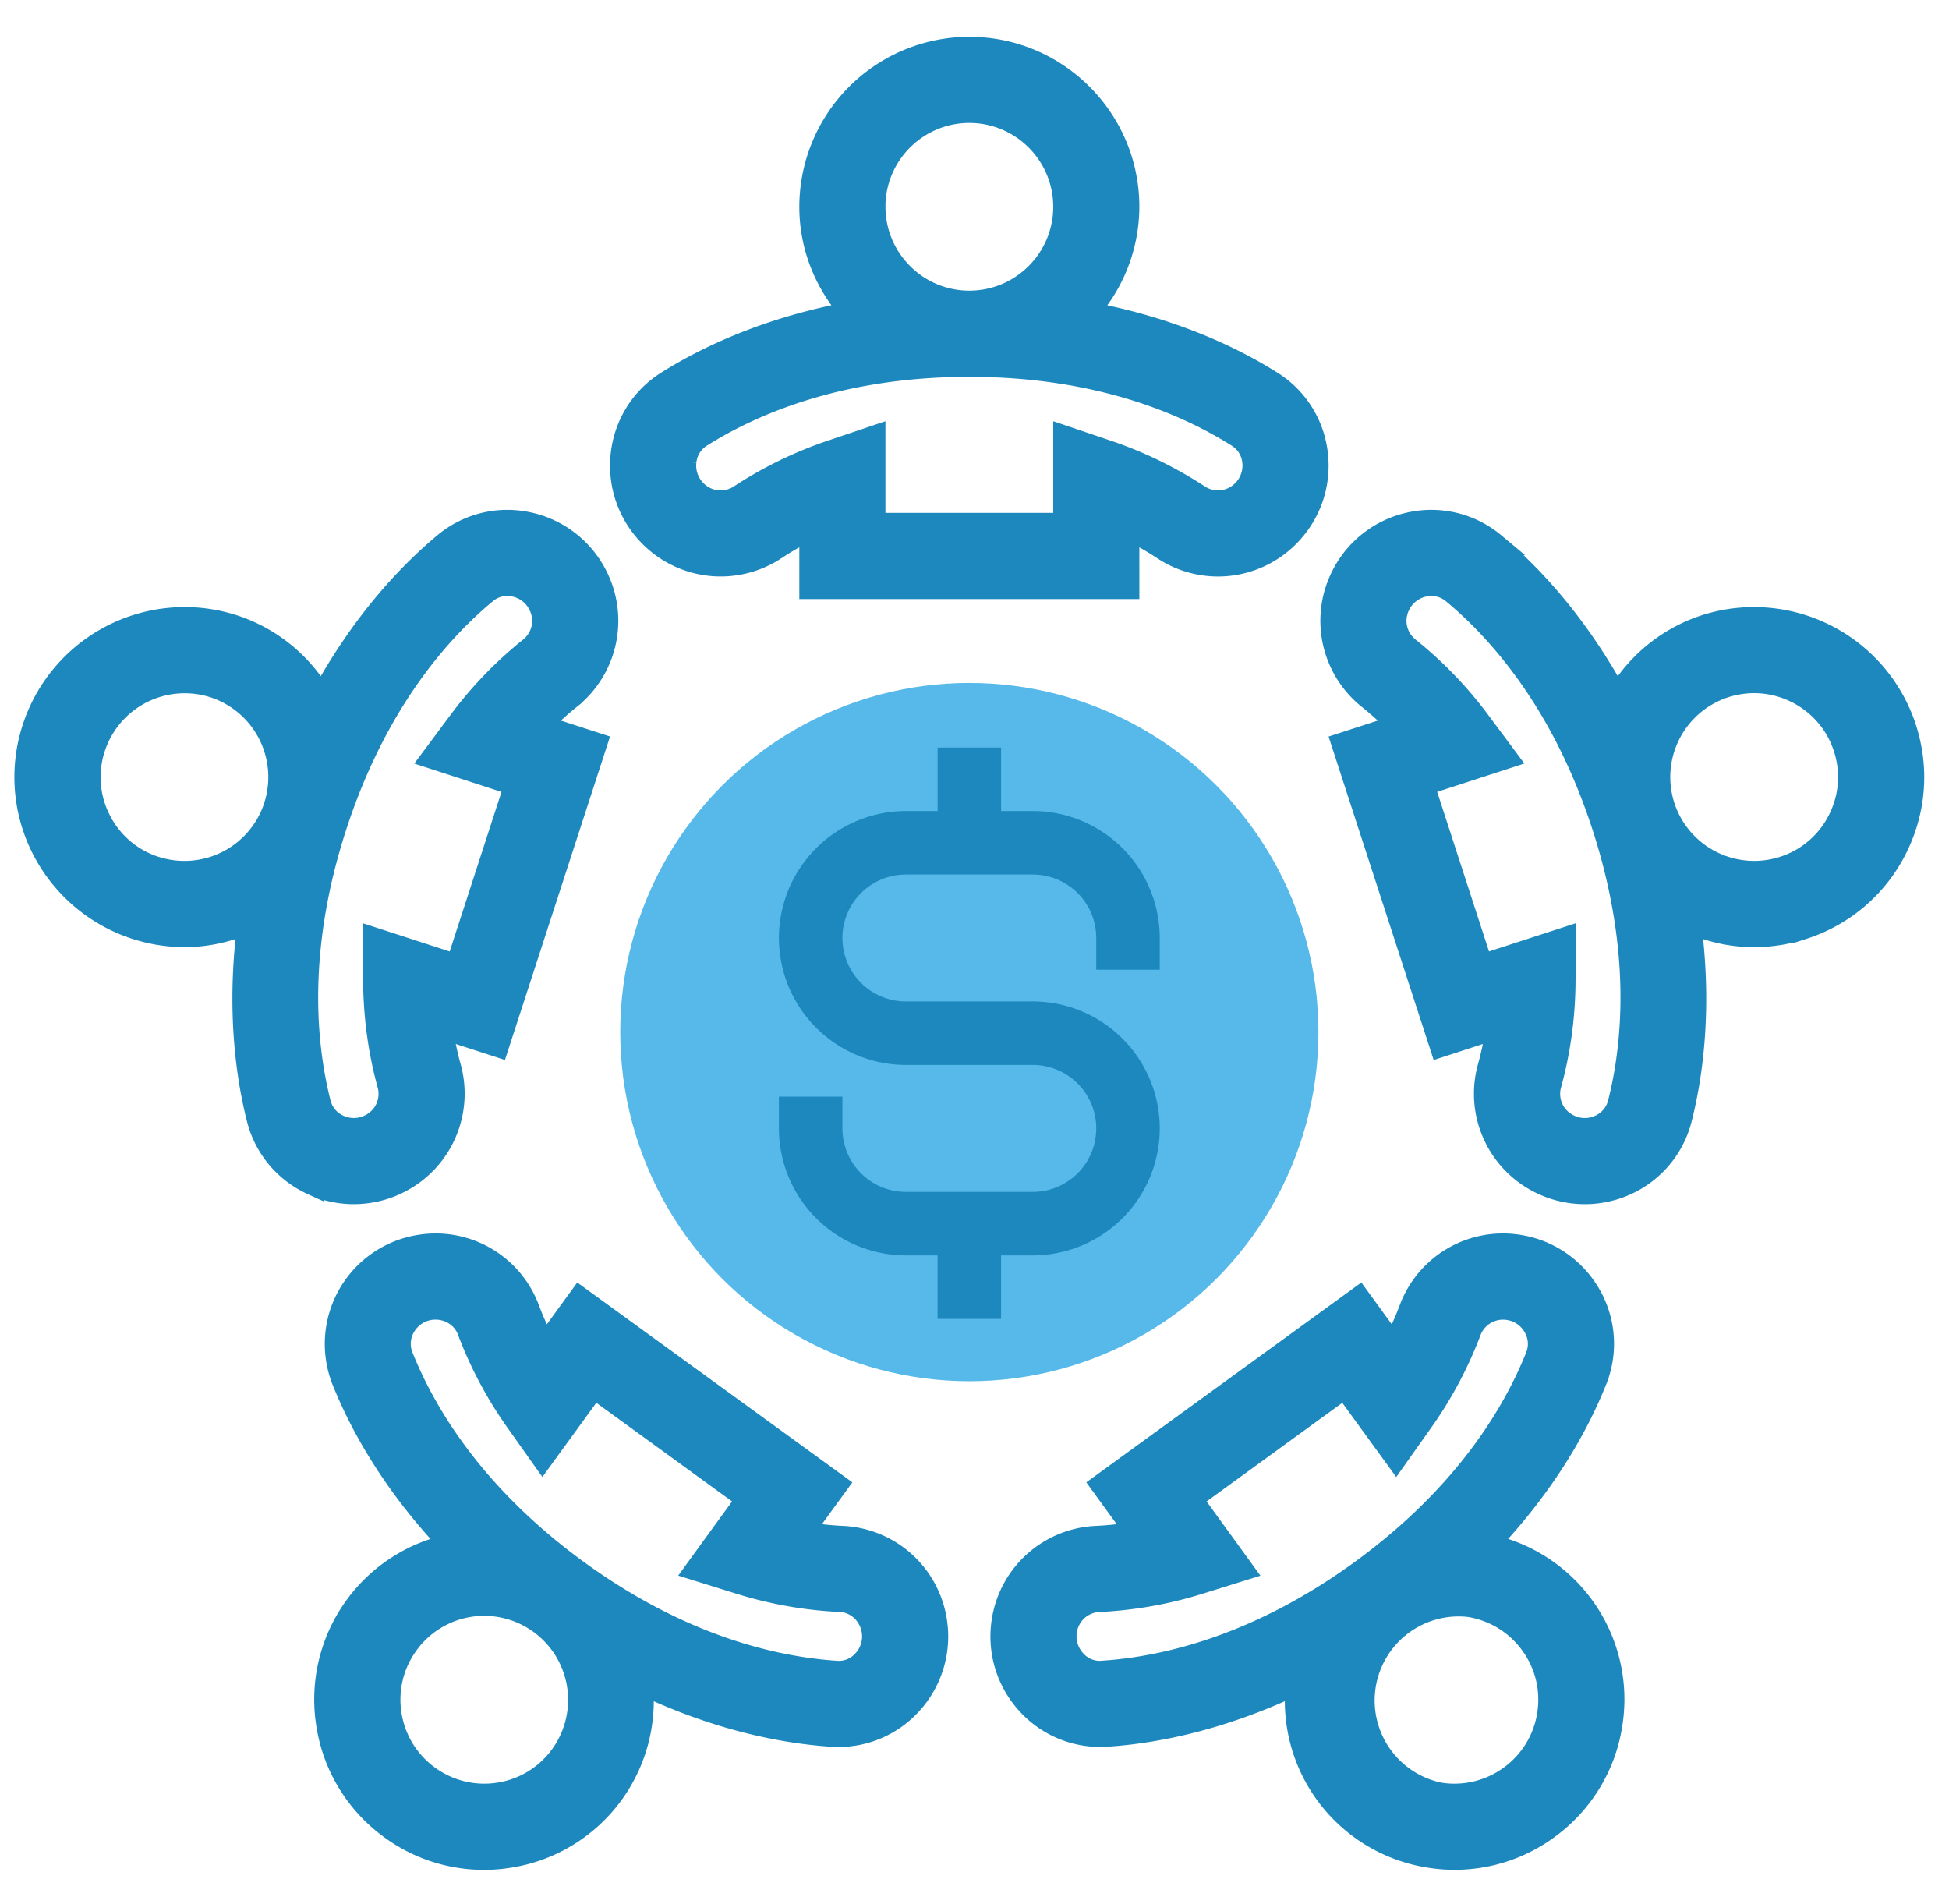
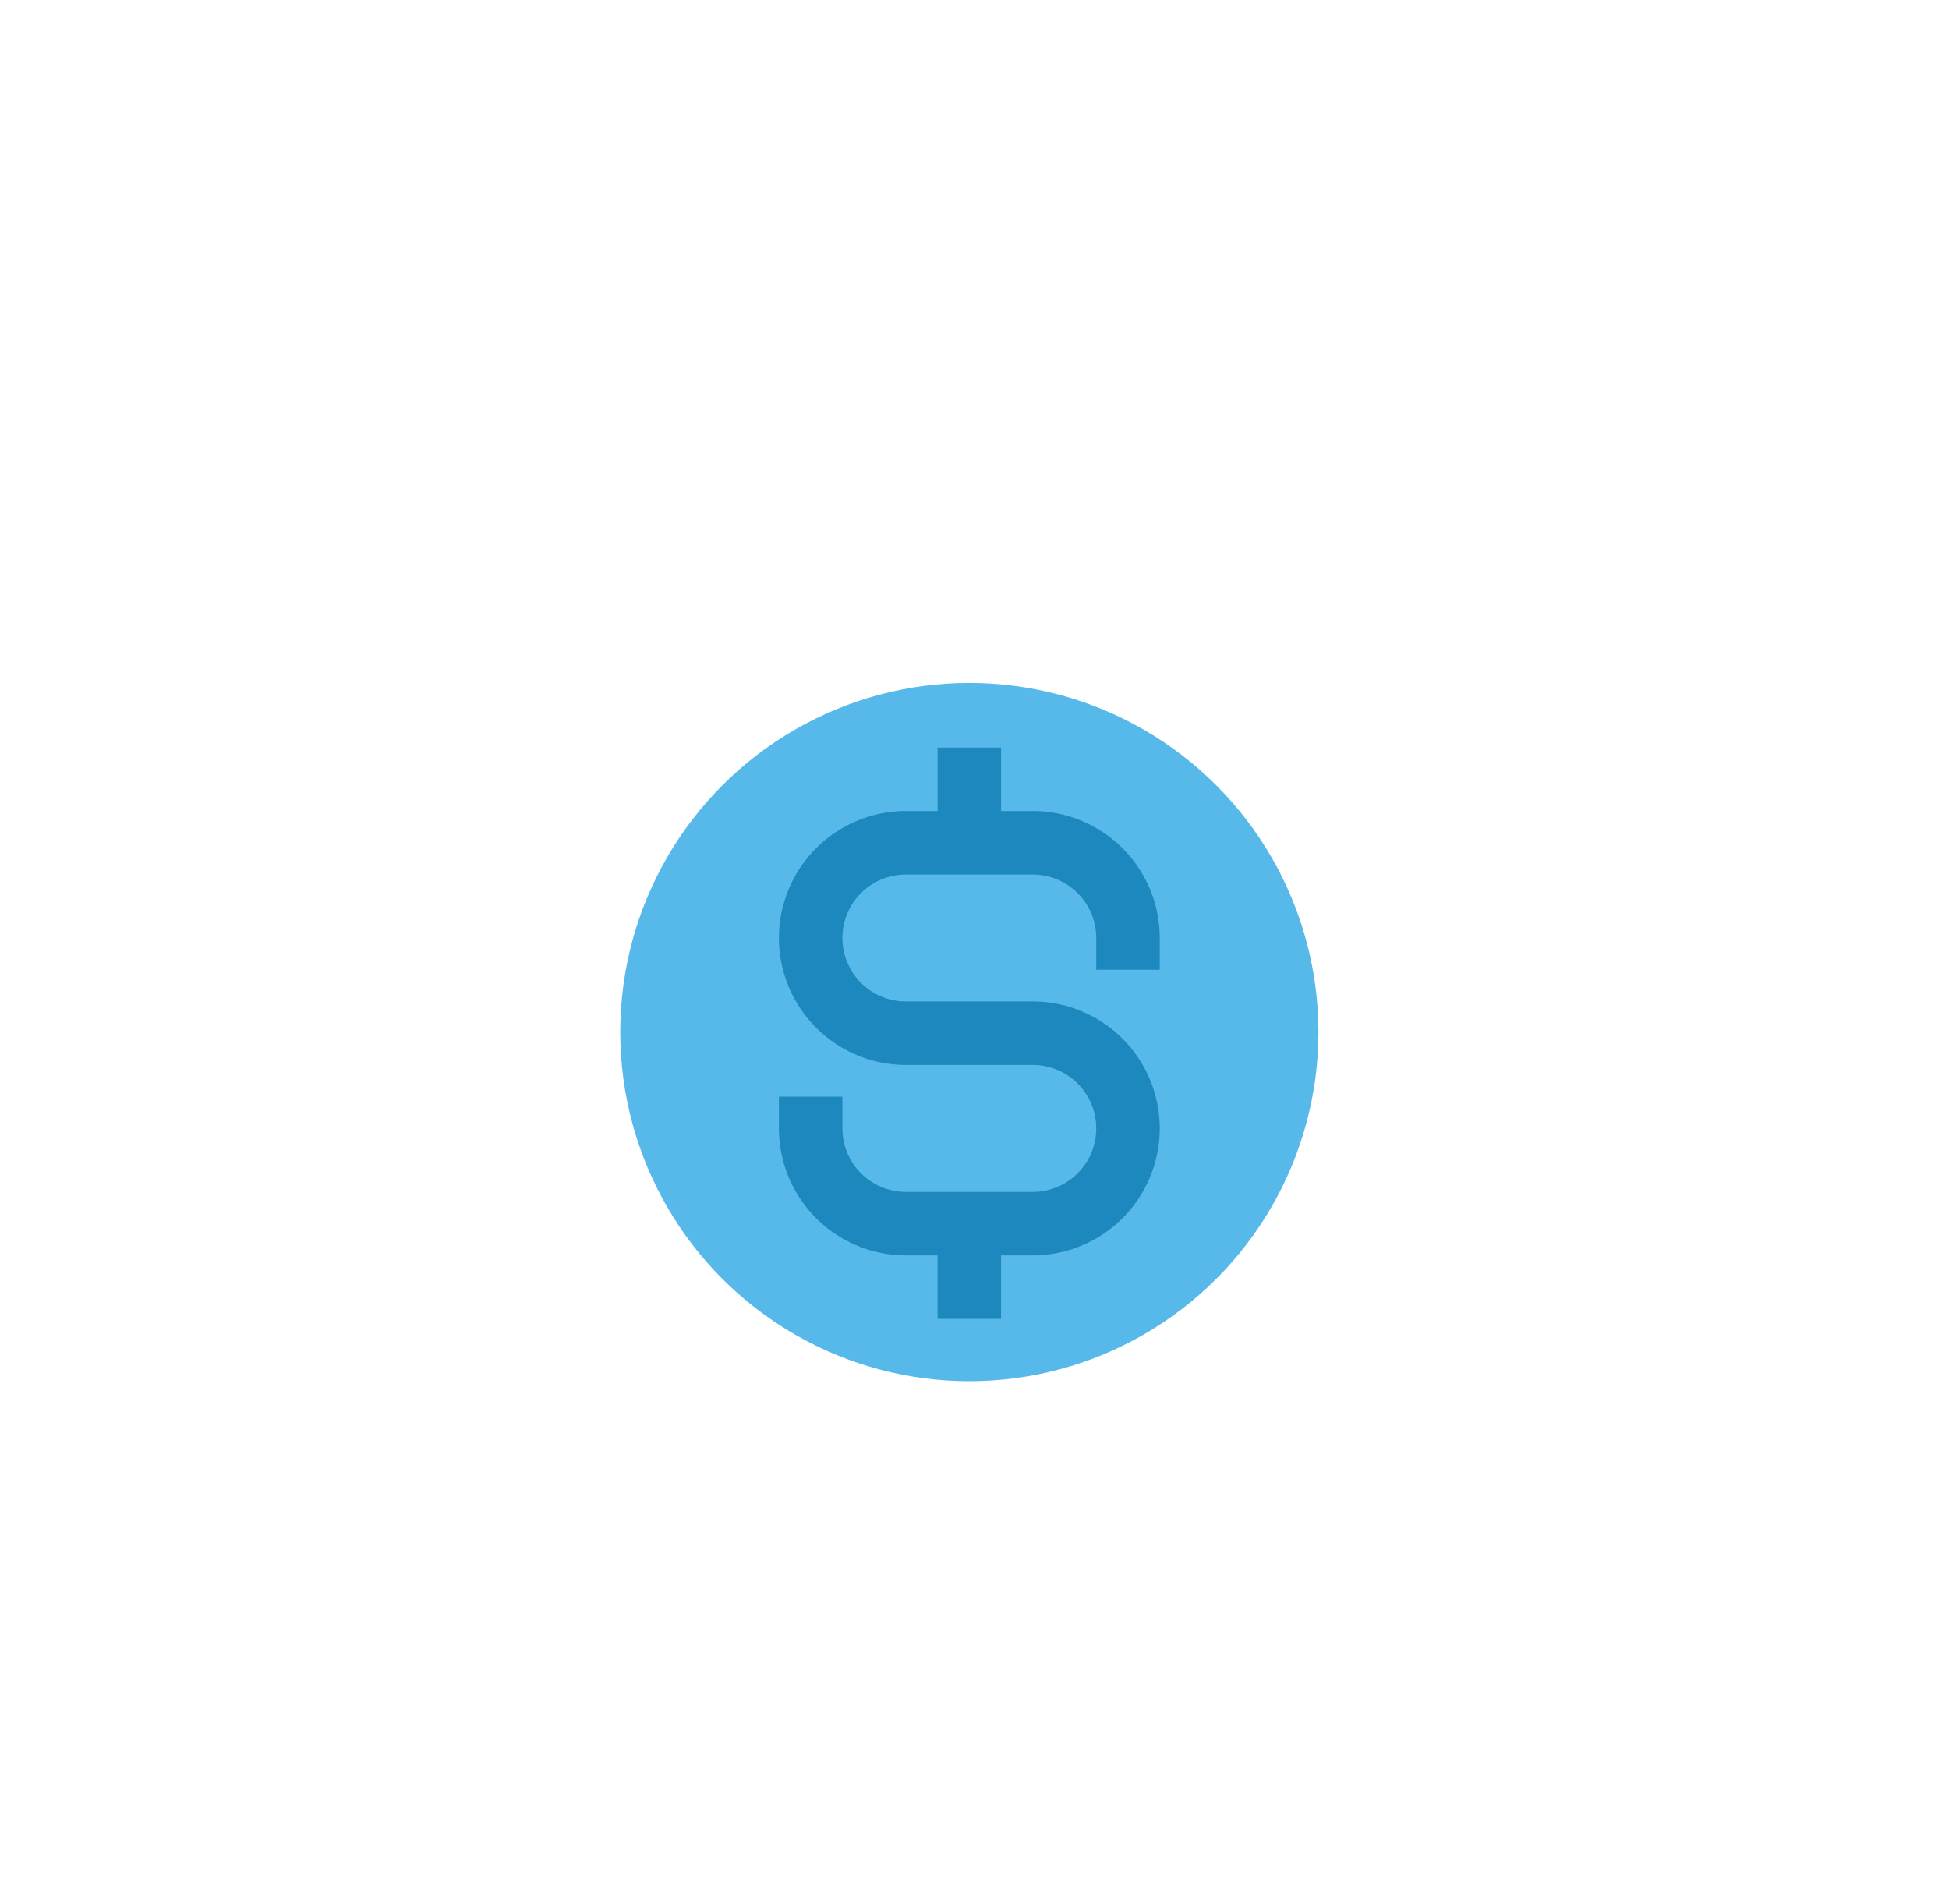
<svg xmlns="http://www.w3.org/2000/svg" viewBox="0 0 43 42">
  <g transform="translate(.568 1)" fill="none">
    <circle fill="#56B9EA" cx="20.818" cy="21.768" r="7.702" />
-     <path d="M16.522 11.114c.252-.167.518-.318.795-.454v1.305h7.002V10.66c.277.136.542.287.795.454a2.178 2.178 0 002.736-.29 2.187 2.187 0 00.63-1.8 2.148 2.148 0 00-.995-1.59c-.897-.566-2.256-1.201-4.079-1.535a3.473 3.473 0 00.913-2.337c0-1.93-1.57-3.5-3.501-3.5a3.505 3.505 0 00-3.501 3.5c0 .901.351 1.716.912 2.337-1.823.334-3.182.969-4.08 1.535-.558.352-.92.932-.994 1.59a2.191 2.191 0 00.63 1.8 2.182 2.182 0 002.737.29zm2.195-7.552c0-1.158.943-2.1 2.1-2.1 1.16 0 2.102.942 2.102 2.1 0 1.158-.943 2.1-2.101 2.1s-2.1-.942-2.1-2.1zm-4.17 5.618a.75.75 0 01.35-.562c1.125-.709 3.066-1.555 5.92-1.555 2.856 0 4.797.846 5.922 1.556a.749.749 0 01.35.562.796.796 0 01-.23.655.779.779 0 01-.973.11 8.813 8.813 0 00-2.043-.993l-.924-.313v1.924h-4.202V8.64l-.924.312a8.813 8.813 0 00-2.043.994.777.777 0 01-.974-.111.796.796 0 01-.229-.655zM8.236 25.074a2.183 2.183 0 001.123-2.513 7.139 7.139 0 01-.188-.896l1.241.403 2.164-6.66-1.24-.402c.214-.22.44-.426.677-.616a2.18 2.18 0 00.57-2.691 2.189 2.189 0 00-1.516-1.156 2.156 2.156 0 00-1.822.454c-.815.679-1.839 1.773-2.72 3.404a3.47 3.47 0 00-1.94-1.589A3.507 3.507 0 00.173 15.06a3.475 3.475 0 00.21 2.671 3.514 3.514 0 003.124 1.913c.485 0 .965-.108 1.417-.309-.244 1.833-.06 3.318.2 4.345.163.64.603 1.164 1.207 1.438a2.196 2.196 0 001.905-.044zM2.854 18.14a2.082 2.082 0 01-1.222-1.044 2.08 2.08 0 01-.126-1.602 2.105 2.105 0 012.647-1.349A2.102 2.102 0 015.5 16.789v.001l-.001.002a2.1 2.1 0 01-2.646 1.347zm3.628 5.196c-.327-1.289-.532-3.396.351-6.112.882-2.716 2.286-4.3 3.309-5.15a.74.74 0 01.642-.16c.24.05.44.203.55.422a.777.777 0 01-.193.959 8.816 8.816 0 00-1.578 1.637l-.582.782 1.83.595-1.297 3.996-1.83-.595.01.976c.01.773.115 1.53.315 2.25a.776.776 0 01-.408.89.794.794 0 01-.692.016.748.748 0 01-.427-.506zm11.55 9.576a7.2 7.2 0 01-.912-.1l.768-1.056-5.665-4.115-.768 1.056a7.267 7.267 0 01-.375-.836 2.18 2.18 0 00-2.384-1.373 2.186 2.186 0 00-1.698 2.956c.393.986 1.117 2.299 2.397 3.64a3.477 3.477 0 00-2.736 3.96 3.478 3.478 0 001.399 2.285 3.472 3.472 0 002.606.626 3.475 3.475 0 002.92-3.826c1.672.802 3.144 1.085 4.203 1.155a2.154 2.154 0 001.74-.703 2.19 2.19 0 00.547-1.827 2.18 2.18 0 00-2.042-1.842zm-6.215 4.82c-.33.453-.817.752-1.371.84a2.095 2.095 0 01-1.563-.376 2.092 2.092 0 01-.84-1.37 2.086 2.086 0 01.375-1.563 2.092 2.092 0 011.704-.867 2.103 2.103 0 011.695 3.335zm6.676-2.095a.736.736 0 01-.614.249c-1.327-.087-3.394-.543-5.704-2.221-2.31-1.68-3.383-3.505-3.876-4.74h0a.752.752 0 01.048-.66.792.792 0 01.695-.404c.322 0 .616.193.727.491a8.843 8.843 0 001.068 2.006l.564.796 1.132-1.558 3.399 2.47-1.13 1.557.93.29c.735.23 1.488.364 2.237.397.36.016.664.295.722.662a.794.794 0 01-.198.665zm13.747-2.553c1.28-1.342 2.005-2.654 2.397-3.639a2.154 2.154 0 00-.13-1.872 2.19 2.19 0 00-1.568-1.085 2.18 2.18 0 00-2.384 1.373 7.16 7.16 0 01-.375.836l-.768-1.056-5.664 4.115.767 1.057a7.333 7.333 0 01-.91.099 2.183 2.183 0 00-2.044 1.842 2.19 2.19 0 00.547 1.826 2.156 2.156 0 001.74.703c1.059-.069 2.531-.353 4.203-1.155a3.475 3.475 0 00.634 2.426h0a3.478 3.478 0 002.285 1.4 3.474 3.474 0 002.606-.626 3.478 3.478 0 001.4-2.285 3.474 3.474 0 00-2.735-3.959zm-8.483 2.802a.735.735 0 01-.614-.249.795.795 0 01-.2-.663.778.778 0 01.723-.662 8.814 8.814 0 002.238-.397l.93-.29-1.13-1.558 3.398-2.47 1.132 1.558.564-.796a8.815 8.815 0 001.068-2.005.782.782 0 01.854-.482c.24.038.448.182.568.394.069.12.165.365.048.66-.493 1.235-1.565 3.059-3.876 4.739-2.31 1.678-4.376 2.134-5.703 2.22zm9.837.94a2.092 2.092 0 01-.84 1.37 2.094 2.094 0 01-1.563.376 2.103 2.103 0 01.657-4.15c.554.089 1.04.387 1.37.84.33.454.464 1.009.376 1.563zm7.868-21.766a3.507 3.507 0 00-4.412-2.248 3.47 3.47 0 00-1.94 1.589c-.881-1.63-1.905-2.725-2.72-3.404a2.154 2.154 0 00-1.822-.454 2.189 2.189 0 00-1.515 1.156 2.181 2.181 0 00.568 2.69c.237.19.464.396.679.617l-1.241.403 2.164 6.66 1.241-.404a6.908 6.908 0 01-.188.897 2.18 2.18 0 001.122 2.512 2.2 2.2 0 001.906.045 2.158 2.158 0 001.207-1.439h0c.26-1.026.445-2.511.2-4.344.453.202.933.309 1.417.309.365 0 .73-.058 1.086-.173a3.479 3.479 0 002.038-1.74c.425-.834.5-1.783.21-2.671zm-6.308 8.275a.753.753 0 01-.427.507.789.789 0 01-.692-.016.775.775 0 01-.407-.89c.2-.721.306-1.478.314-2.251l.011-.976-1.83.595-1.298-3.996 1.83-.595-.582-.782a8.797 8.797 0 00-1.578-1.637.777.777 0 01-.193-.96.796.796 0 01.55-.42.75.75 0 01.644.16c1.022.85 2.426 2.434 3.308 5.15.881 2.716.677 4.822.35 6.111zm4.85-6.24a2.08 2.08 0 01-1.222 1.044 2.103 2.103 0 01-2.647-1.348 2.102 2.102 0 011.996-2.75c.886 0 1.711.566 1.999 1.452a2.08 2.08 0 01-.126 1.602z" stroke="#1D88BD" stroke-width=".5" fill="#1D88BD" />
    <path d="M22.218 26.694a2.803 2.803 0 002.801-2.8 2.804 2.804 0 00-2.8-2.802h-2.801a1.4 1.4 0 010-2.8h2.8a1.4 1.4 0 011.4 1.4v.7h1.401v-.7a2.803 2.803 0 00-2.8-2.801h-.7v-1.4h-1.401v1.4h-.7a2.804 2.804 0 00-2.801 2.8 2.804 2.804 0 002.8 2.802h2.801a1.4 1.4 0 010 2.8h-2.8a1.4 1.4 0 01-1.4-1.4v-.7h-1.401v.7a2.803 2.803 0 002.8 2.801h.7v1.4h1.401v-1.4h.7z" fill="#1D88BD" />
  </g>
</svg>